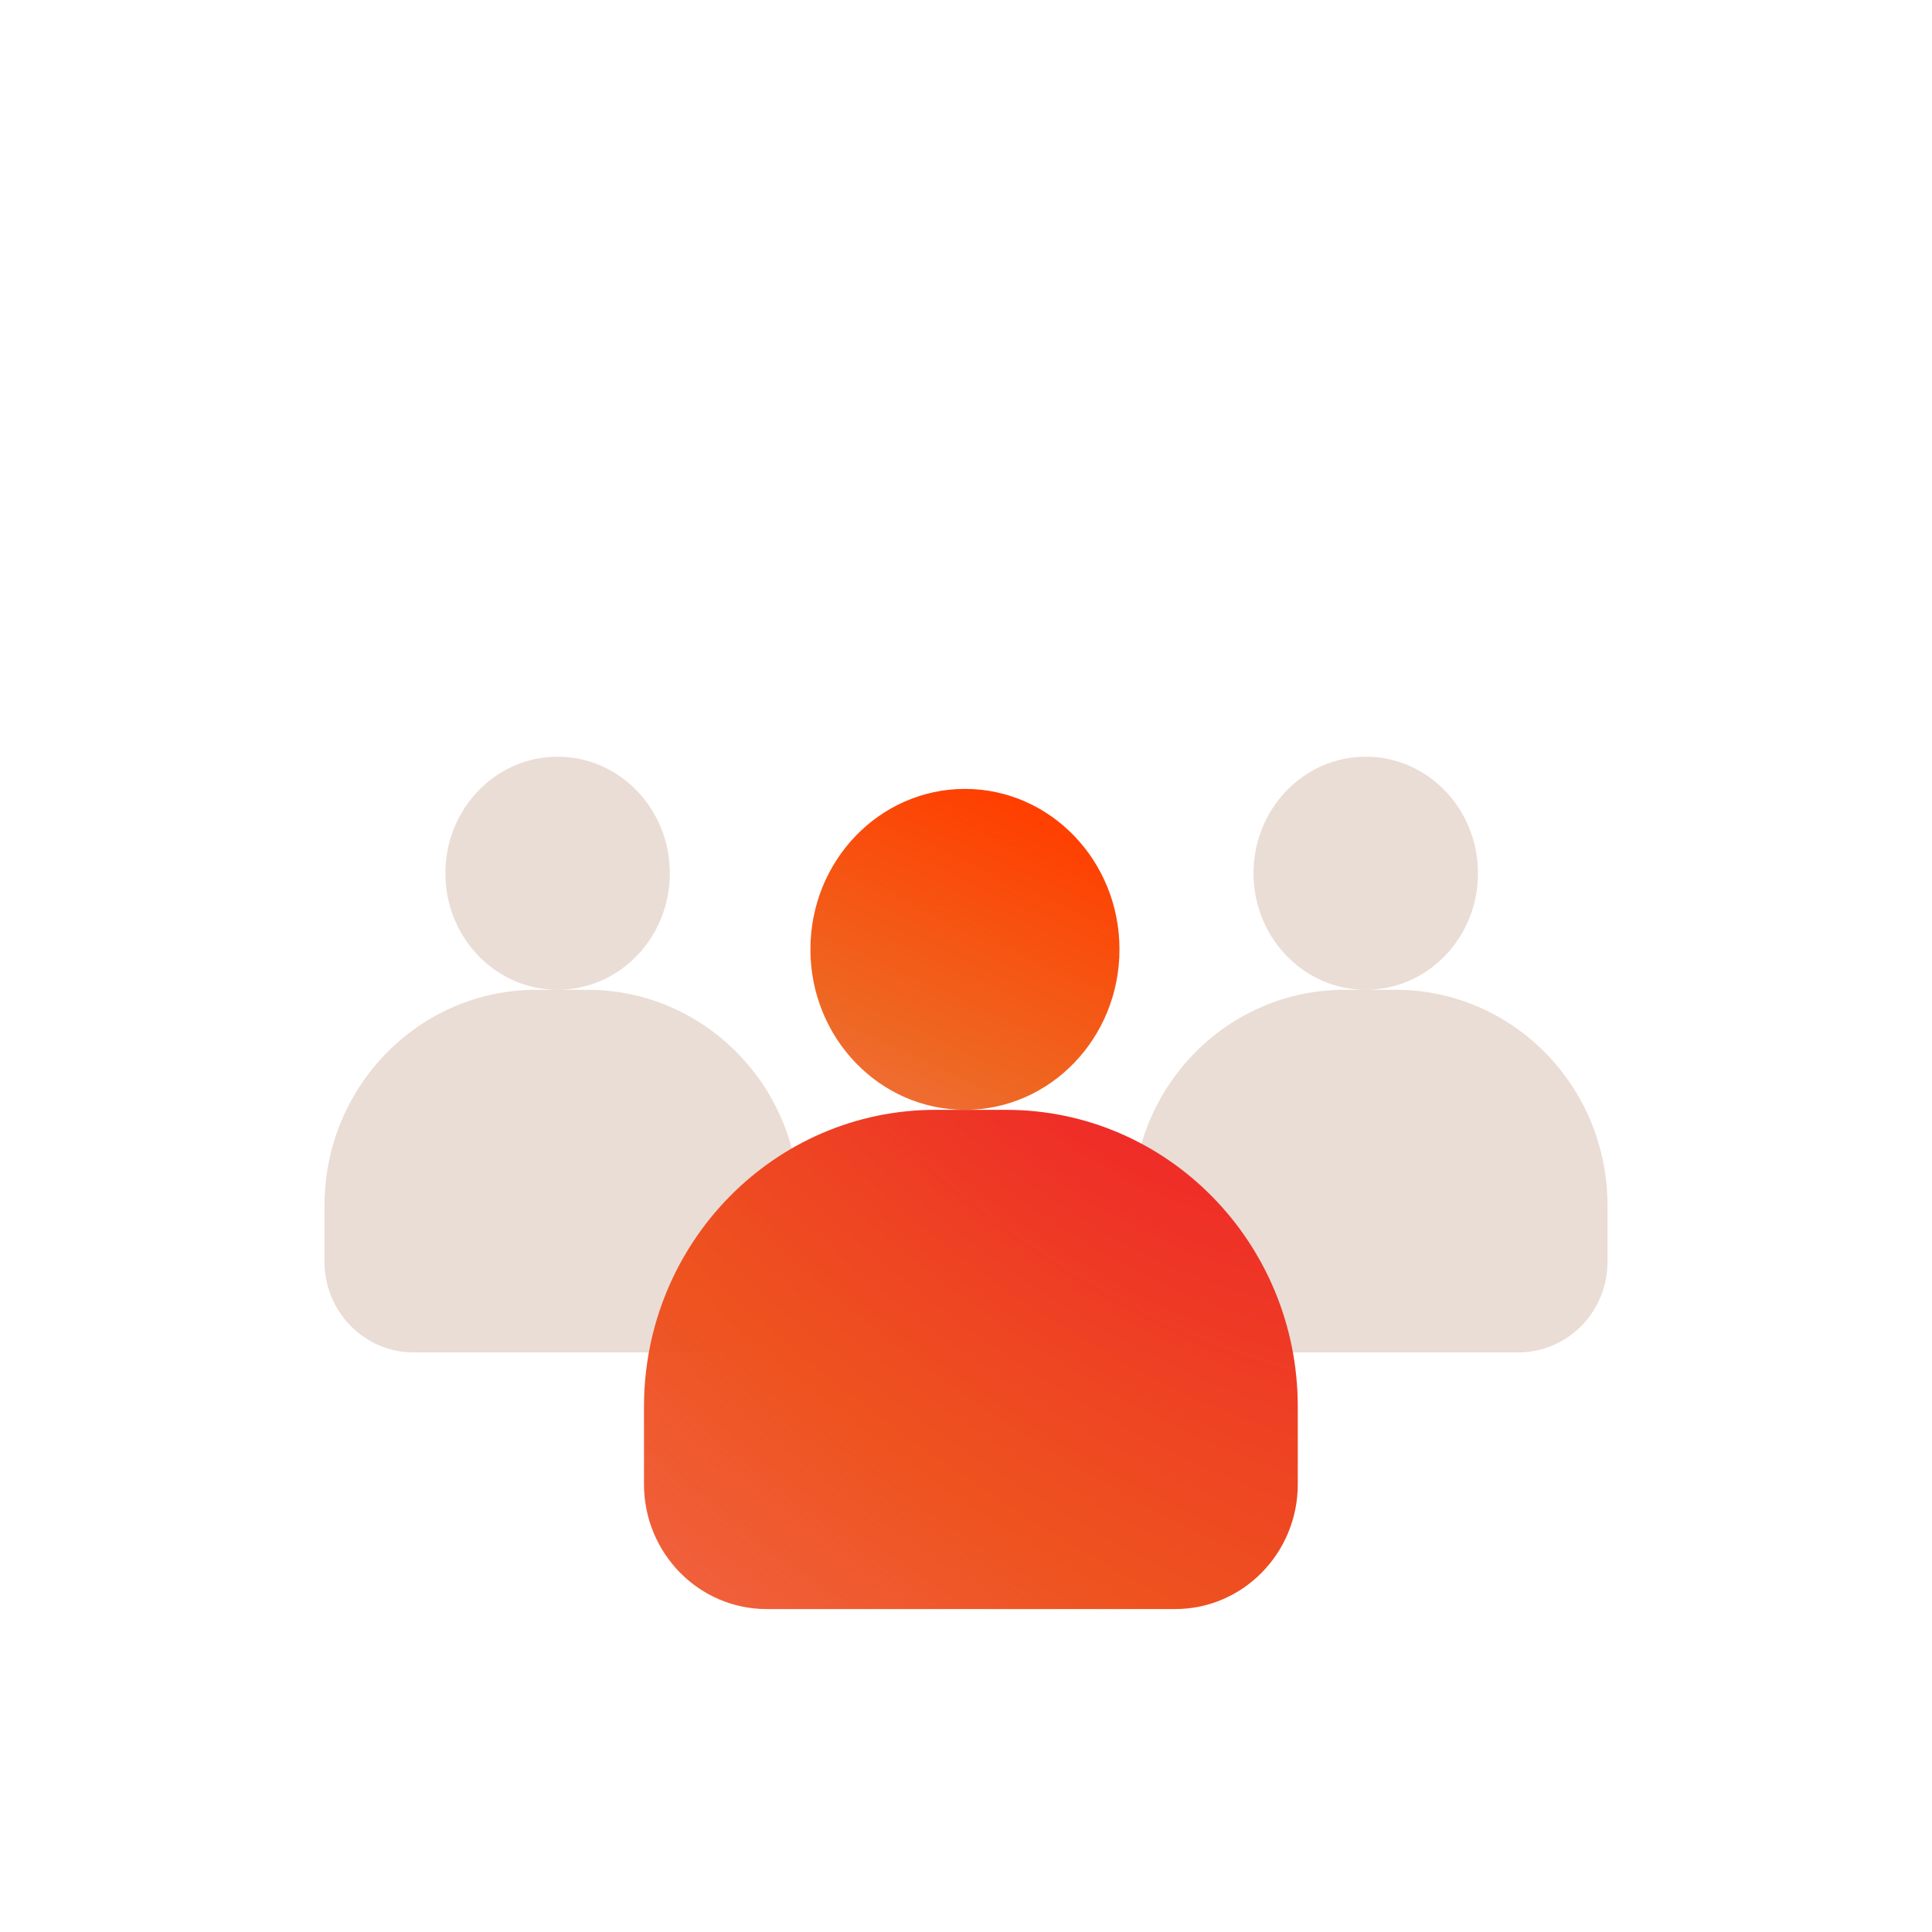
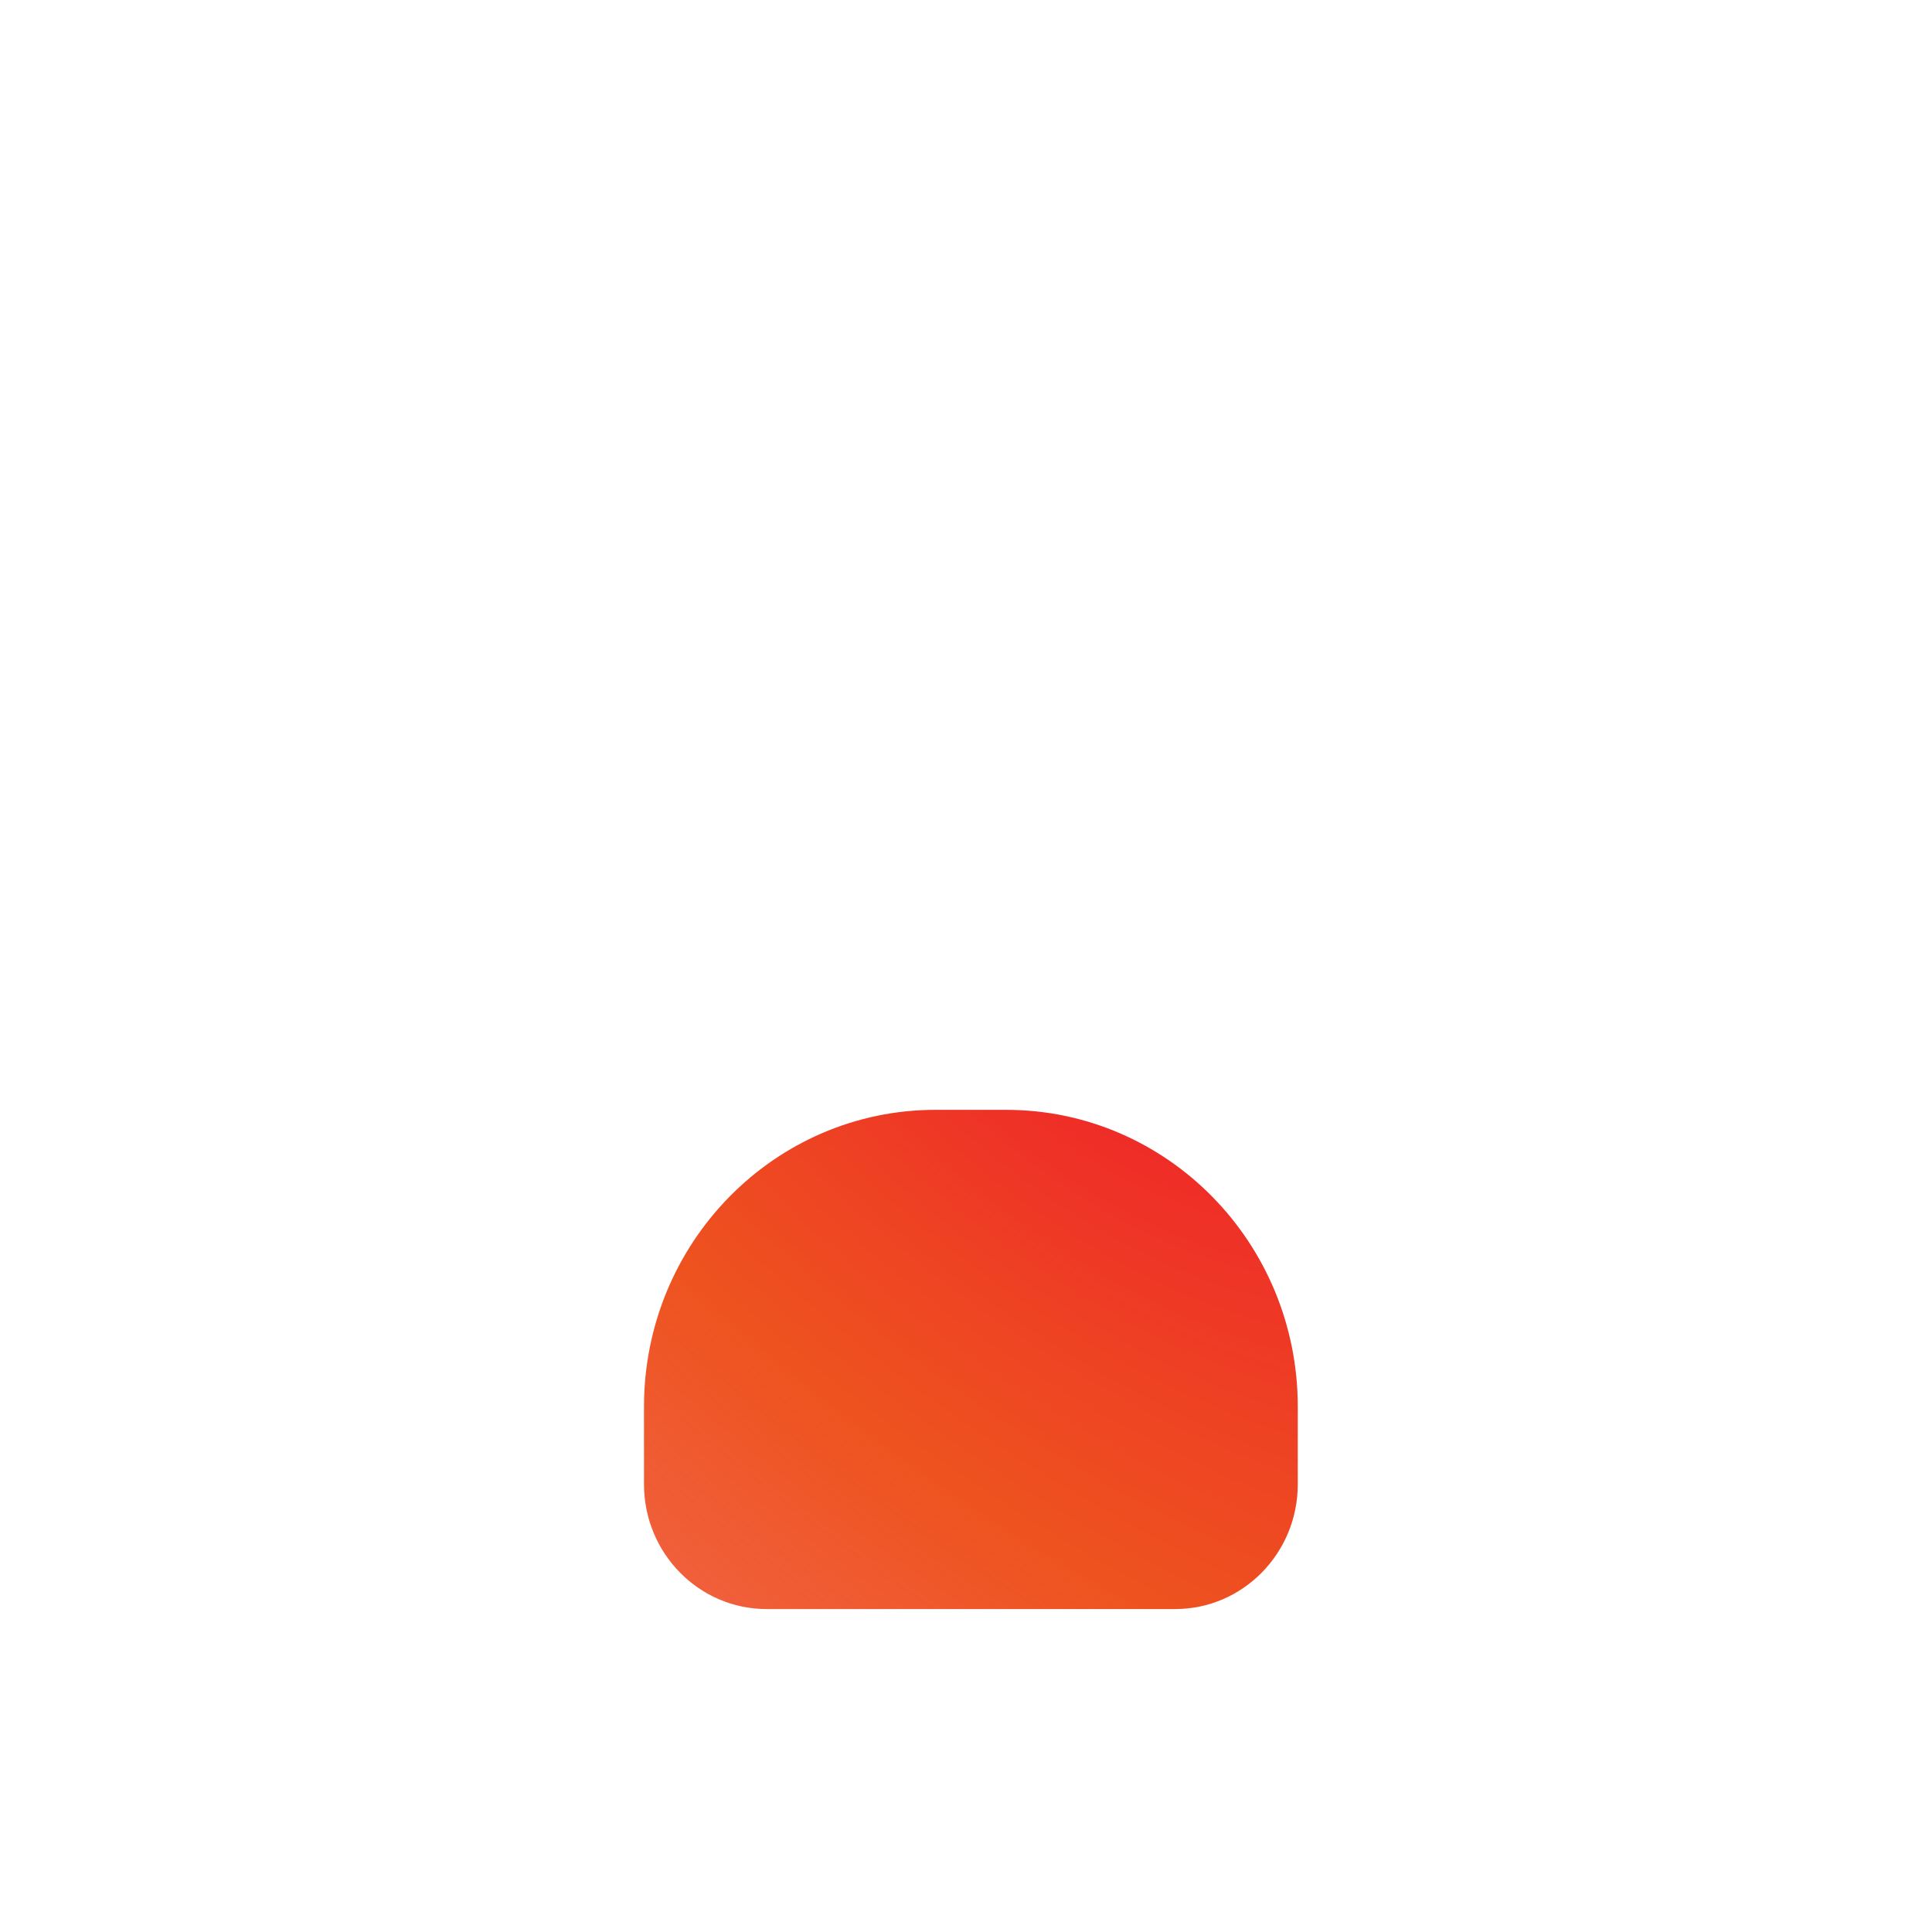
<svg xmlns="http://www.w3.org/2000/svg" width="128" height="128" fill="none">
-   <path fill="#EADDD5" d="M89.075 65.577h3.392c7.752 0 14.034 6.395 14.034 14.285v3.735c0 3.312-2.643 6.003-5.898 6.003H80.939c-3.255 0-5.898-2.69-5.898-6.003v-3.735c0-7.89 6.282-14.285 14.034-14.285ZM90.485 65.576c4.107 0 7.436-3.457 7.436-7.721 0-4.265-3.33-7.722-7.436-7.722-4.107 0-7.436 3.457-7.436 7.721 0 4.265 3.329 7.722 7.436 7.722ZM35.533 65.577h3.393c7.751 0 14.033 6.395 14.033 14.285v3.735c0 3.312-2.643 6.003-5.897 6.003H27.397c-3.255 0-5.897-2.69-5.897-6.003v-3.735c0-7.89 6.282-14.285 14.033-14.285ZM36.943 65.576c4.107 0 7.436-3.457 7.436-7.721 0-4.265-3.329-7.722-7.436-7.722-4.106 0-7.436 3.457-7.436 7.721 0 4.265 3.33 7.722 7.436 7.722Z" />
  <path fill="url(#a)" d="M61.988 73.53h4.671c10.672 0 19.322 8.804 19.322 19.667v5.142c0 4.561-3.64 8.265-8.12 8.265H50.786c-4.48 0-8.12-3.704-8.12-8.265v-5.142c0-10.863 8.65-19.668 19.322-19.668Z" />
-   <path fill="url(#b)" d="M63.93 73.53c5.654 0 10.238-4.76 10.238-10.632S69.584 52.267 63.93 52.267s-10.238 4.76-10.238 10.63c0 5.872 4.584 10.632 10.238 10.632Z" />
  <defs>
    <radialGradient id="a" cx="0" cy="0" r="1" gradientTransform="matrix(-34.028 43.133 -93.615 -73.853 73.868 67.324)" gradientUnits="userSpaceOnUse">
      <stop stop-color="#EF222A" />
      <stop offset=".36" stop-color="#EE4323" />
      <stop offset=".577" stop-color="#EE531F" />
      <stop offset=".865" stop-color="#EE481E" stop-opacity=".868" />
    </radialGradient>
    <linearGradient id="b" x1="71.118" x2="48.187" y1="54.815" y2="104.923" gradientUnits="userSpaceOnUse">
      <stop stop-color="#FF3F00" />
      <stop offset=".313" stop-color="#EE6722" />
      <stop offset=".773" stop-color="#ED391C" stop-opacity=".475" />
      <stop offset="1" stop-color="#FF3F00" stop-opacity=".1" />
    </linearGradient>
  </defs>
</svg>